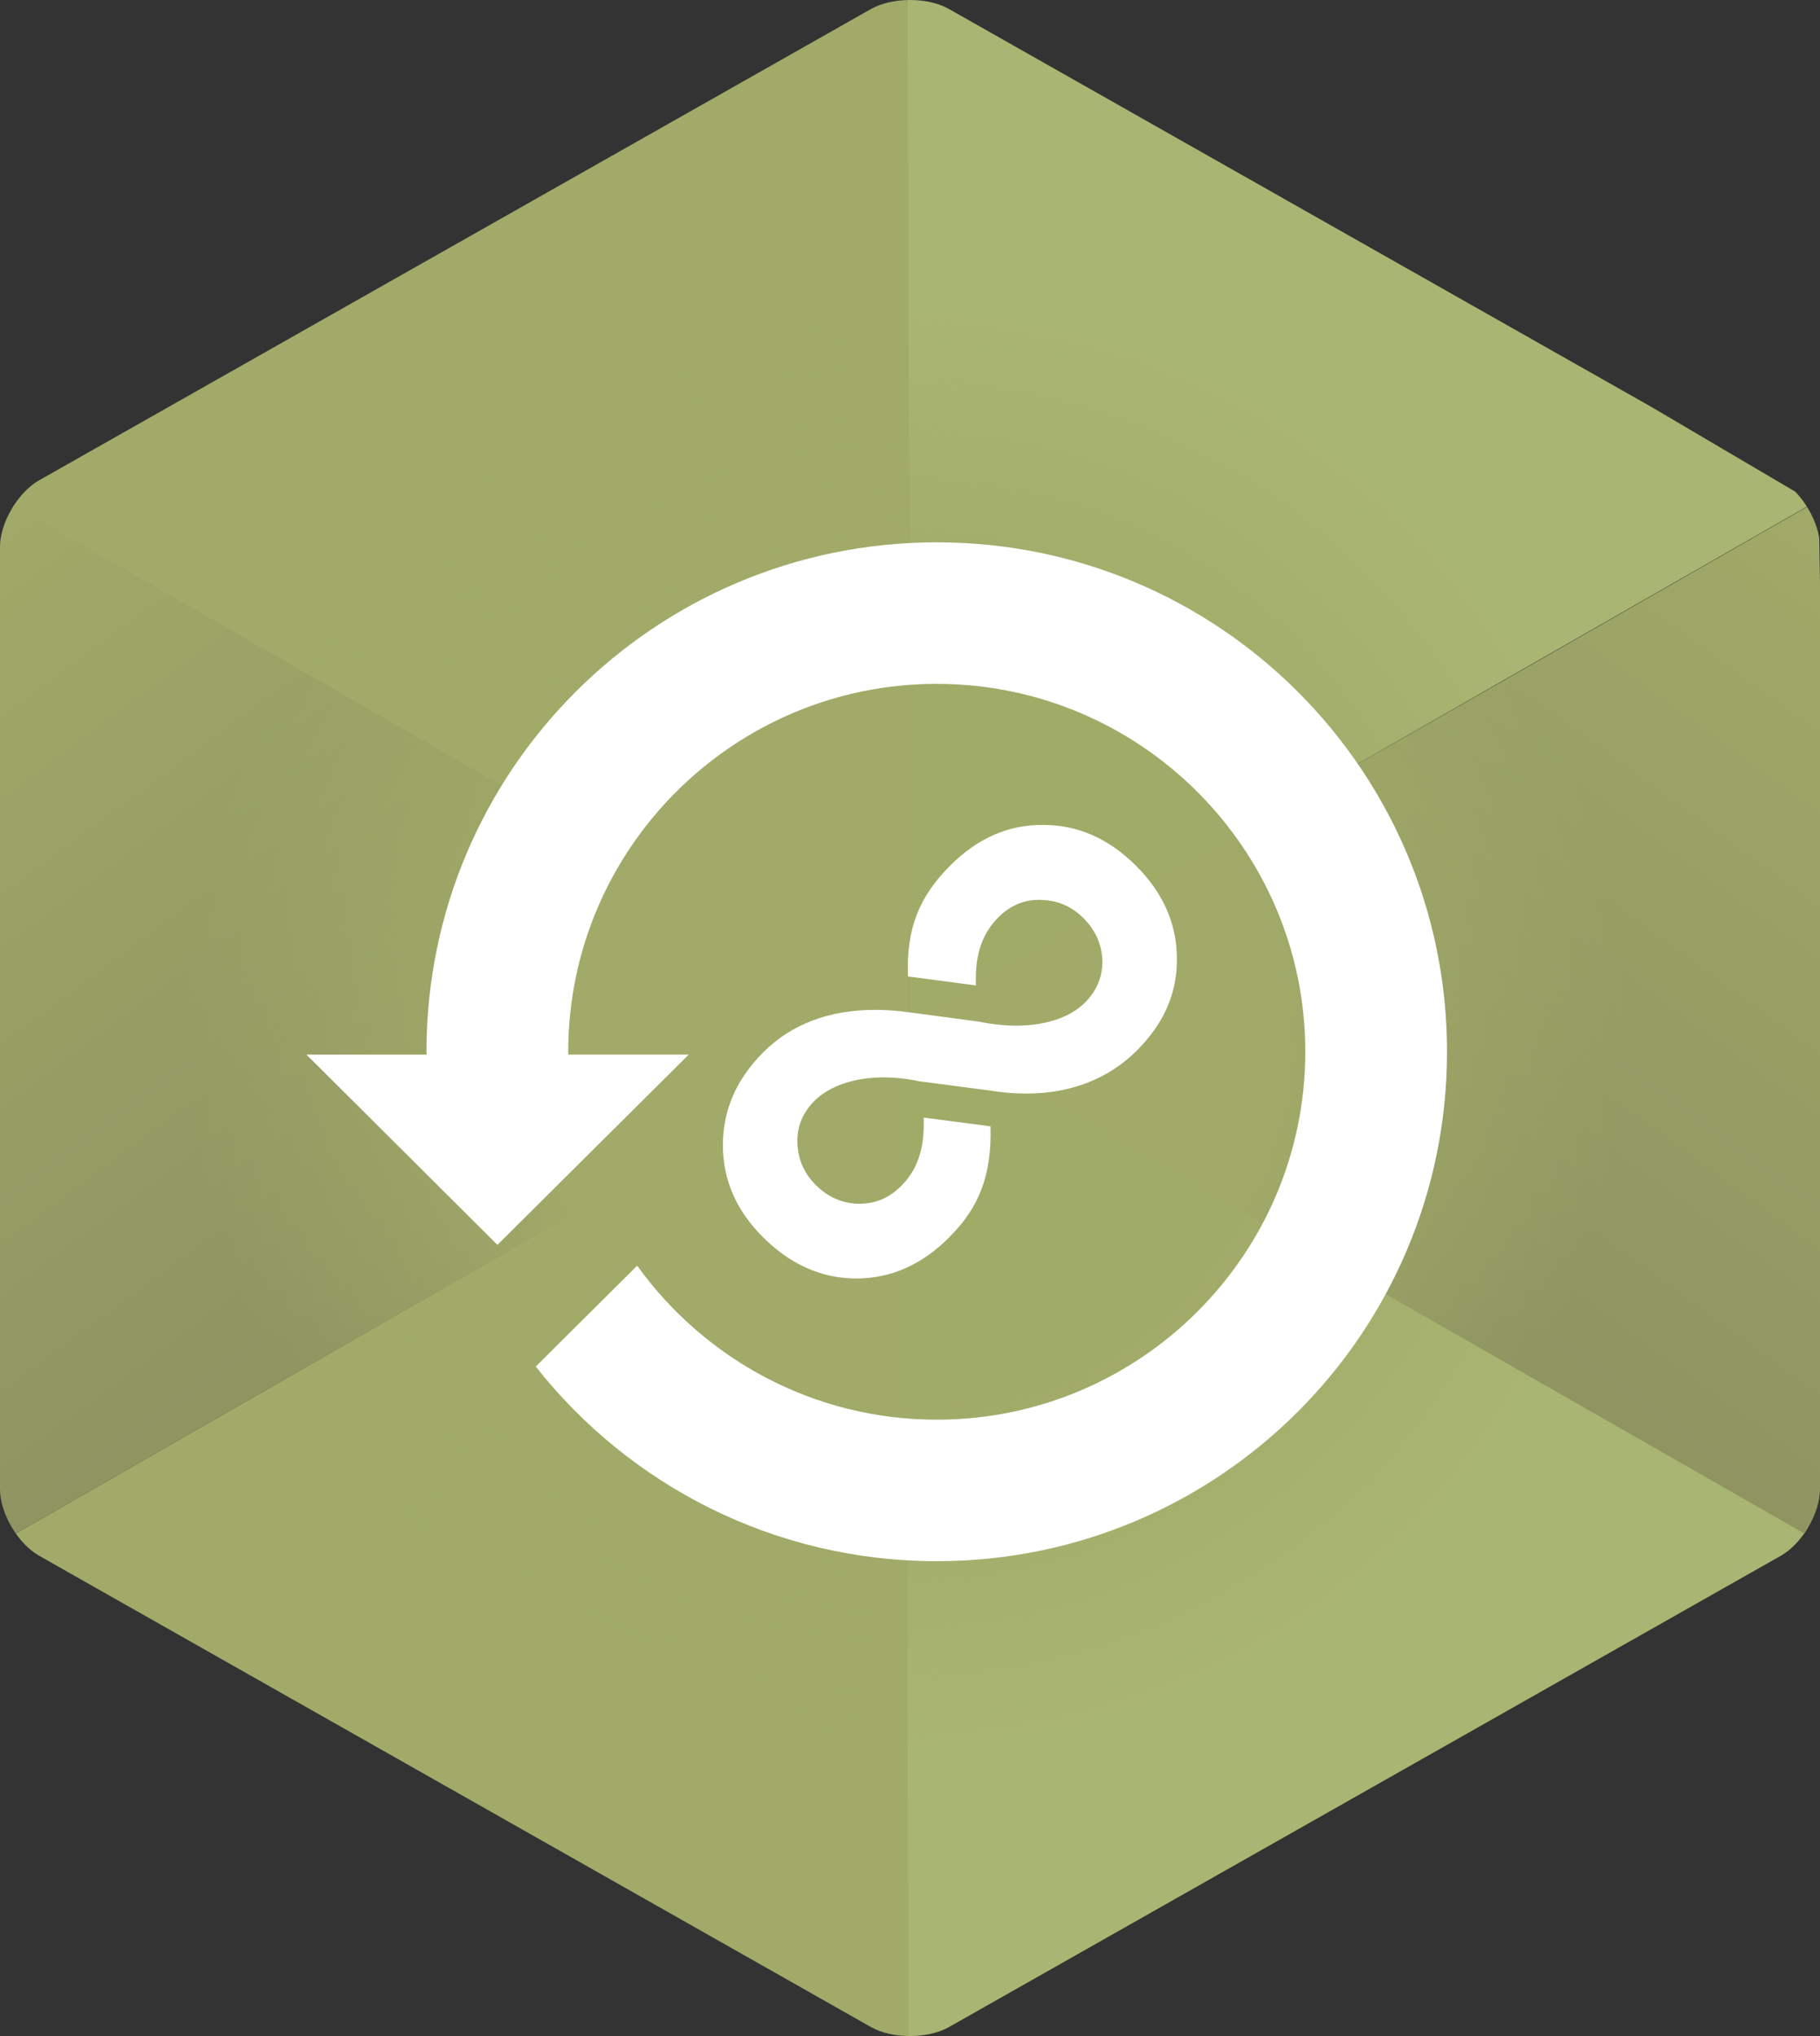
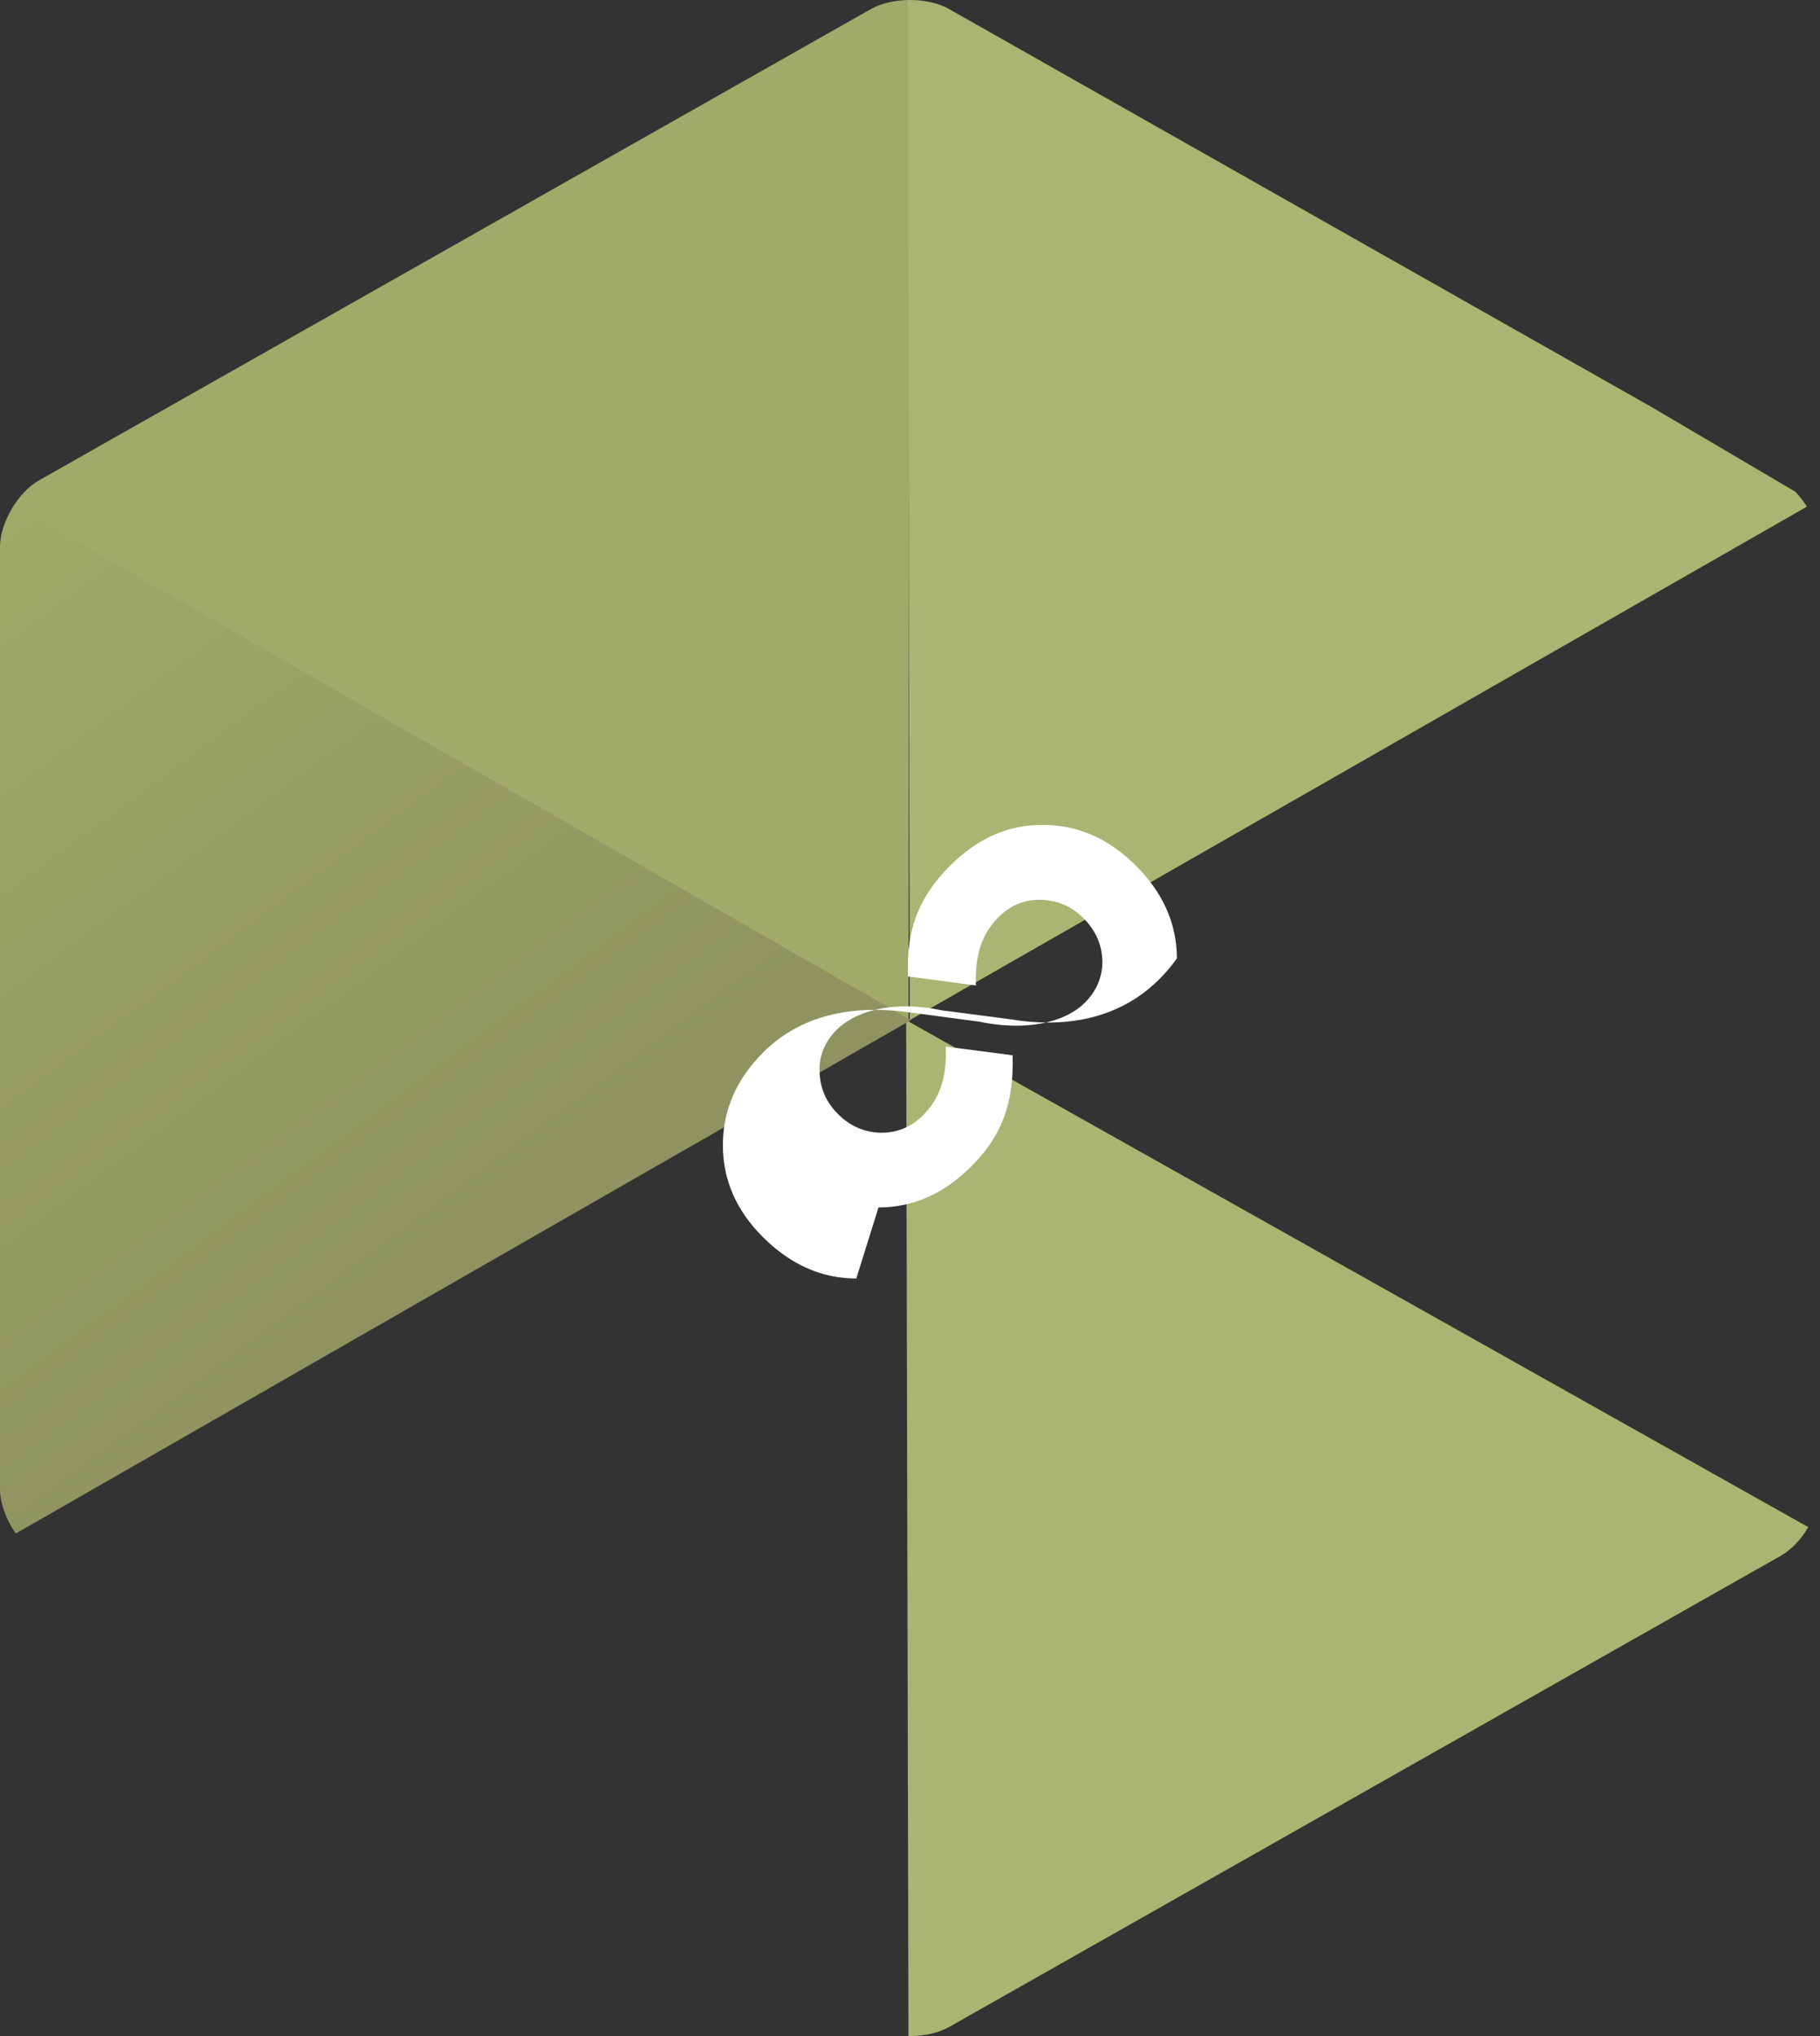
<svg xmlns="http://www.w3.org/2000/svg" xmlns:xlink="http://www.w3.org/1999/xlink" width="121.899" height="136.335">
  <rect width="100%" height="100%" fill="#333333" stroke="none" />
  <g>
    <title>Layer 1</title>
    <g id="svg_1">
      <defs>
        <path d="m63.569,0.608c-0.69,-0.392 -1.622,-0.608 -2.62,-0.608c-0.998,0 -1.928,0.216 -2.621,0.608l-55.708,31.553c-1.42,0.804 -2.62,2.844 -2.62,4.453l0,63.107c0,1.609 1.2,3.647 2.62,4.453l55.708,31.555c0.693,0.391 1.624,0.606 2.621,0.606c0.998,0 1.93,-0.216 2.62,-0.606l55.709,-31.555c1.42,-0.806 2.621,-2.844 2.621,-4.453l0,-63.107c0,-1.609 -1.201,-3.649 -2.621,-4.454l-55.709,-31.552" id="SVGID_1_" />
        <linearGradient y2="0.751" x2="0.501" y1="-0.004" x1="0.007" id="SVGID_3_">
          <stop stop-color="#A1AA68" offset="0" />
          <stop stop-color="#8E9361" offset="1" />
        </linearGradient>
        <linearGradient y2="0.748" x2="0.5" y1="0.001" x1="0.982" id="SVGID_4_">
          <stop stop-color="#A1AA68" offset="0" />
          <stop stop-color="#8E9361" offset="1" />
        </linearGradient>
        <radialGradient gradientUnits="userSpaceOnUse" r="53.142" cy="68.885" cx="60.655" id="SVGID_5_">
          <stop stop-color="#A1AA68" stop-opacity="0.982" offset="0.472" />
          <stop stop-color="#A1AA68" stop-opacity="0" offset="0.907" />
          <stop stop-color="#A1AA68" stop-opacity="0" offset="1" />
        </radialGradient>
      </defs>
      <clipPath id="SVGID_2_">
        <use id="svg_2" xlink:href="#SVGID_1_" />
      </clipPath>
      <g id="svg_3" clip-path="url(#SVGID_2_)">
-         <polygon id="svg_4" points="60.85,68.388 -1.208,103.985 60.929,138.243   " fill="#A1AA68" />
-       </g>
+         </g>
      <g id="svg_5" clip-path="url(#SVGID_2_)">
        <polygon id="svg_6" points="60.85,68.309 60.903,-2.282 -0.736,32.948   " fill="#A1AA68" />
      </g>
      <g id="svg_7" clip-path="url(#SVGID_2_)">
        <polygon id="svg_8" points="60.929,68.309 60.798,-2.073 121.491,33.657   " fill="#A9B572" />
      </g>
      <g id="svg_9" clip-path="url(#SVGID_2_)">
        <polygon id="svg_10" points="60.85,138.4 60.692,68.309 123.066,103.354   " fill="#A9B572" />
      </g>
      <polygon id="svg_11" points="61.008,68.309 -1.208,32.634 -1.208,103.985  " fill="url(#SVGID_3_)" clip-path="url(#SVGID_2_)" />
-       <polygon id="svg_12" points="60.85,68.388 121.806,33.5 122.987,103.906  " fill="url(#SVGID_4_)" clip-path="url(#SVGID_2_)" />
-       <circle id="svg_13" r="53.141" cy="68.886" cx="60.656" fill="url(#SVGID_5_)" clip-path="url(#SVGID_2_)" />
    </g>
    <g transform="translate(-1) translate(1, -130) matrix(1.539, 0, 0, 1.536, 0.905, 1.775)" id="svg_44">
-       <path id="svg_45" d="m40.179,107.122c-12.264,0 -22.207,9.943 -22.207,22.208c0,0.031 0.001,0.083 0.002,0.125l-5.225,0l8.311,8.293l8.325,-8.293l-5.241,0l0,-0.005l-0.001,0c0,-0.042 -0.001,-0.091 -0.001,-0.12c0,-8.844 7.193,-16.038 16.037,-16.038c8.845,0 16.04,7.194 16.04,16.038c0,8.845 -7.195,16.04 -16.04,16.04c-5.367,0 -10.124,-2.654 -13.036,-6.715l-2.6,2.589l-1.816,1.81c4.066,5.164 10.37,8.484 17.452,8.484c12.266,0 22.208,-9.943 22.208,-22.208c0,-12.265 -9.943,-22.208 -22.208,-22.208" fill="#FFFFFF" />
-       <path id="svg_46" d="m36.679,139.215l0,0c-0.001,0 -0.002,0 -0.004,0c-1.134,-0.004 -2.177,-0.344 -3.134,-1.019c-0.32,-0.226 -0.629,-0.487 -0.929,-0.788c-1.163,-1.162 -1.744,-2.504 -1.74,-4.023c0.003,-1.518 0.591,-2.866 1.767,-4.04c1.206,-1.207 2.845,-1.841 4.854,-1.841c0.5,0 1.024,0.039 1.57,0.119l2.981,0.398c0.563,0.118 1.099,0.172 1.593,0.172c1.325,0 2.376,-0.388 2.983,-0.996c0.518,-0.517 0.772,-1.125 0.768,-1.826c-0.019,-0.625 -0.231,-1.181 -0.64,-1.665c-0.059,-0.069 -0.12,-0.136 -0.187,-0.203c-0.193,-0.193 -0.401,-0.353 -0.623,-0.475c-0.369,-0.203 -0.778,-0.309 -1.227,-0.318c-0.004,0 -0.005,-0.001 -0.009,-0.001c-0.699,-0.021 -1.312,0.232 -1.836,0.756c-0.644,0.645 -1.039,1.523 -0.983,2.975l-2.64,-0.353c0,0 0.002,0 0.003,0c-0.002,0 -0.003,0 -0.005,0l-0.011,-0.001c0.001,0 0.004,0 0.006,0c-0.103,-0.015 -0.203,-0.021 -0.307,-0.034c-0.09,-2.091 0.497,-3.499 1.841,-4.844c1.191,-1.19 2.532,-1.778 4.021,-1.765l0.021,-0.001l0.01,0c1.5,0 2.845,0.595 4.034,1.785c0.295,0.294 0.553,0.599 0.772,0.915c0.664,0.946 0.998,1.986 1.001,3.119c0.015,1.123 -0.307,2.155 -0.964,3.096c-0.22,0.314 -0.476,0.618 -0.769,0.912c-1.233,1.233 -2.865,1.884 -4.826,1.884c-0.529,0 -1.084,-0.048 -1.662,-0.145l-2.969,-0.387c-0.555,-0.118 -1.082,-0.173 -1.574,-0.173c-1.323,0 -2.382,0.398 -3.007,1.023c-0.194,0.194 -0.351,0.401 -0.469,0.621c-0.197,0.366 -0.29,0.768 -0.276,1.205c0.017,0.537 0.171,1.018 0.464,1.441c0.099,0.141 0.212,0.276 0.341,0.404c0.51,0.512 1.111,0.782 1.805,0.814l0.052,0.001c0.716,0.007 1.331,-0.249 1.848,-0.767c0.65,-0.65 1.047,-1.535 0.985,-2.99l2.615,0.341c0.098,0.016 0.195,0.028 0.294,0.042c0.064,2.143 -0.506,3.548 -1.799,4.84c-1.188,1.194 -2.534,1.789 -4.039,1.792" fill="#FFFFFF" />
+       <path id="svg_46" d="m36.679,139.215l0,0c-0.001,0 -0.002,0 -0.004,0c-1.134,-0.004 -2.177,-0.344 -3.134,-1.019c-0.32,-0.226 -0.629,-0.487 -0.929,-0.788c-1.163,-1.162 -1.744,-2.504 -1.74,-4.023c0.003,-1.518 0.591,-2.866 1.767,-4.04c1.206,-1.207 2.845,-1.841 4.854,-1.841c0.5,0 1.024,0.039 1.57,0.119l2.981,0.398c0.563,0.118 1.099,0.172 1.593,0.172c1.325,0 2.376,-0.388 2.983,-0.996c0.518,-0.517 0.772,-1.125 0.768,-1.826c-0.019,-0.625 -0.231,-1.181 -0.64,-1.665c-0.059,-0.069 -0.12,-0.136 -0.187,-0.203c-0.193,-0.193 -0.401,-0.353 -0.623,-0.475c-0.369,-0.203 -0.778,-0.309 -1.227,-0.318c-0.004,0 -0.005,-0.001 -0.009,-0.001c-0.699,-0.021 -1.312,0.232 -1.836,0.756c-0.644,0.645 -1.039,1.523 -0.983,2.975l-2.64,-0.353c0,0 0.002,0 0.003,0c-0.002,0 -0.003,0 -0.005,0l-0.011,-0.001c0.001,0 0.004,0 0.006,0c-0.103,-0.015 -0.203,-0.021 -0.307,-0.034c-0.09,-2.091 0.497,-3.499 1.841,-4.844c1.191,-1.19 2.532,-1.778 4.021,-1.765l0.021,-0.001l0.01,0c1.5,0 2.845,0.595 4.034,1.785c0.295,0.294 0.553,0.599 0.772,0.915c0.664,0.946 0.998,1.986 1.001,3.119c-0.22,0.314 -0.476,0.618 -0.769,0.912c-1.233,1.233 -2.865,1.884 -4.826,1.884c-0.529,0 -1.084,-0.048 -1.662,-0.145l-2.969,-0.387c-0.555,-0.118 -1.082,-0.173 -1.574,-0.173c-1.323,0 -2.382,0.398 -3.007,1.023c-0.194,0.194 -0.351,0.401 -0.469,0.621c-0.197,0.366 -0.29,0.768 -0.276,1.205c0.017,0.537 0.171,1.018 0.464,1.441c0.099,0.141 0.212,0.276 0.341,0.404c0.51,0.512 1.111,0.782 1.805,0.814l0.052,0.001c0.716,0.007 1.331,-0.249 1.848,-0.767c0.65,-0.65 1.047,-1.535 0.985,-2.99l2.615,0.341c0.098,0.016 0.195,0.028 0.294,0.042c0.064,2.143 -0.506,3.548 -1.799,4.84c-1.188,1.194 -2.534,1.789 -4.039,1.792" fill="#FFFFFF" />
    </g>
  </g>
</svg>